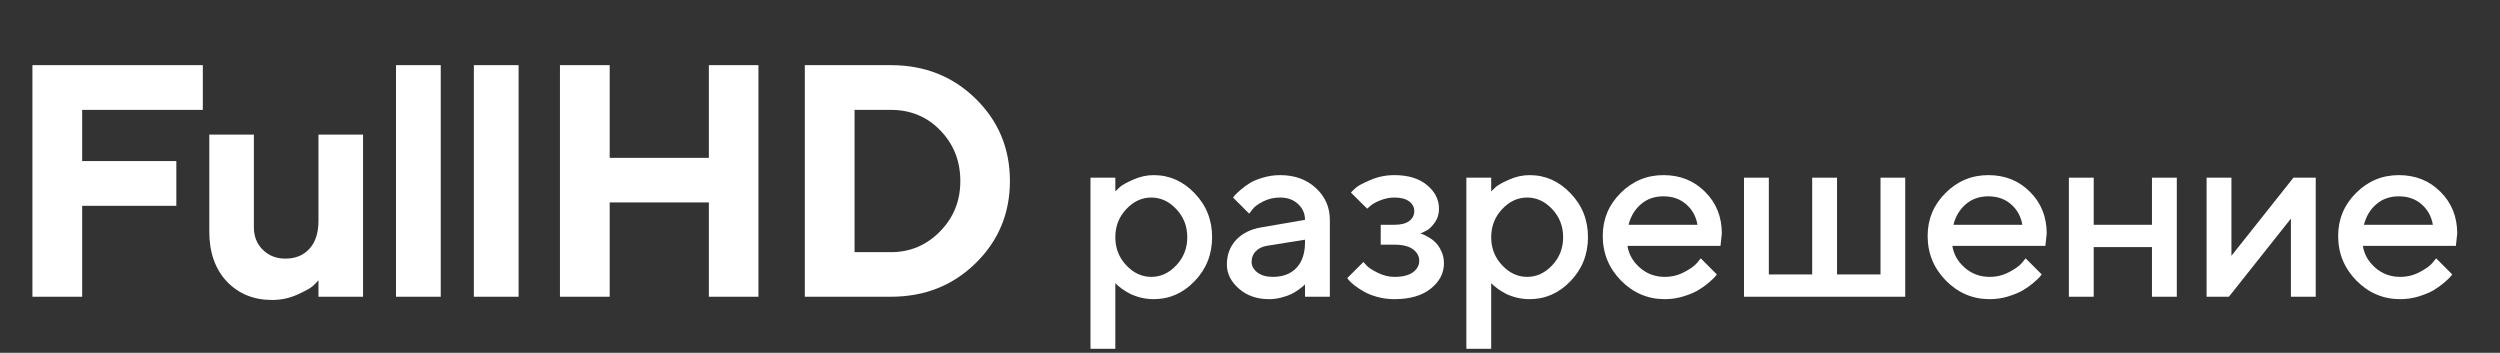
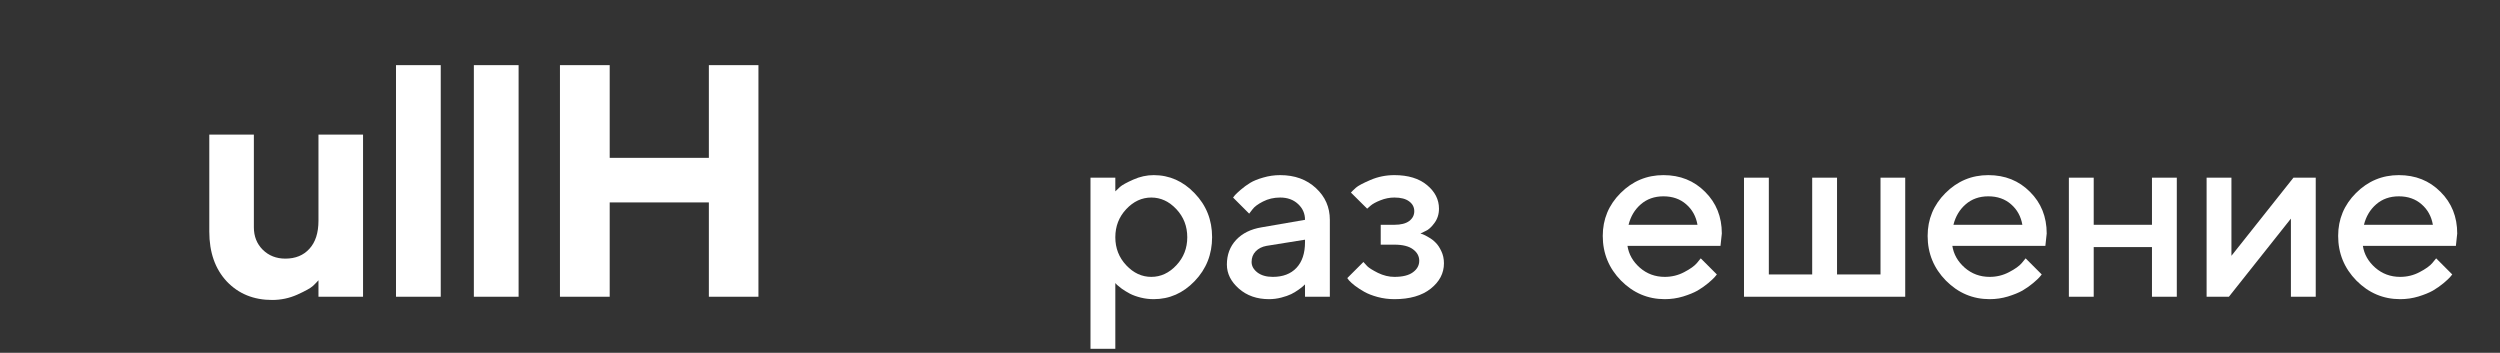
<svg xmlns="http://www.w3.org/2000/svg" width="907" height="128" viewBox="0 0 907 128" fill="none">
  <rect x="0" y="0" width="907" height="128" fill="#333333" stroke="none" />
  <path d="M890.996 89.2H857.246C857.715 92.247 859.209 94.884 861.729 97.11C864.277 99.337 867.295 100.45 870.781 100.45C873.301 100.45 875.645 99.879 877.812 98.736C880.01 97.594 881.562 96.481 882.471 95.397L883.833 93.727L889.678 99.571C889.502 99.806 889.224 100.143 888.843 100.582C888.491 100.992 887.715 101.71 886.514 102.735C885.312 103.731 884.038 104.625 882.69 105.416C881.343 106.178 879.585 106.896 877.417 107.569C875.278 108.214 873.066 108.536 870.781 108.536C864.658 108.536 859.37 106.295 854.917 101.812C850.493 97.301 848.281 91.895 848.281 85.597C848.281 79.532 850.435 74.347 854.741 70.04C859.077 65.704 864.263 63.536 870.298 63.536C876.362 63.536 881.401 65.558 885.415 69.601C889.458 73.614 891.479 78.653 891.479 84.718L890.996 89.2ZM870.298 71.227C867.046 71.227 864.307 72.193 862.08 74.127C859.883 76.031 858.403 78.507 857.642 81.554H882.646C882.119 78.507 880.757 76.031 878.56 74.127C876.362 72.193 873.608 71.227 870.298 71.227Z" fill="white" />
  <path d="M832.064 64.459H840.15V107.657H831.142V79.312L808.642 107.657H800.556V64.459H809.564V92.804L832.064 64.459Z" fill="white" />
  <path d="M759.597 89.64V107.657H750.588V64.459H759.597V81.554H780.734V64.459H789.743V107.657H780.734V89.64H759.597Z" fill="white" />
  <path d="M742.061 89.2H708.311C708.779 92.247 710.273 94.884 712.793 97.11C715.342 99.337 718.359 100.45 721.846 100.45C724.365 100.45 726.709 99.879 728.877 98.736C731.074 97.594 732.627 96.481 733.535 95.397L734.897 93.727L740.742 99.571C740.566 99.806 740.288 100.143 739.907 100.582C739.556 100.992 738.779 101.71 737.578 102.735C736.377 103.731 735.103 104.625 733.755 105.416C732.407 106.178 730.649 106.896 728.481 107.569C726.343 108.214 724.131 108.536 721.846 108.536C715.723 108.536 710.435 106.295 705.981 101.812C701.558 97.301 699.346 91.895 699.346 85.597C699.346 79.532 701.499 74.347 705.806 70.04C710.142 65.704 715.327 63.536 721.362 63.536C727.427 63.536 732.466 65.558 736.479 69.601C740.522 73.614 742.544 78.653 742.544 84.718L742.061 89.2ZM721.362 71.227C718.11 71.227 715.371 72.193 713.145 74.127C710.947 76.031 709.468 78.507 708.706 81.554H733.711C733.184 78.507 731.821 76.031 729.624 74.127C727.427 72.193 724.673 71.227 721.362 71.227Z" fill="white" />
  <path d="M632.723 107.657V64.459H641.731V99.571H657.464V64.459H666.473V99.571H682.249V64.459H691.214V107.657H632.723Z" fill="white" />
  <path d="M624.195 89.2H590.445C590.914 92.247 592.408 94.884 594.928 97.11C597.477 99.337 600.494 100.45 603.98 100.45C606.5 100.45 608.844 99.879 611.012 98.736C613.209 97.594 614.762 96.481 615.67 95.397L617.032 93.727L622.877 99.571C622.701 99.806 622.423 100.143 622.042 100.582C621.69 100.992 620.914 101.71 619.713 102.735C618.512 103.731 617.237 104.625 615.89 105.416C614.542 106.178 612.784 106.896 610.616 107.569C608.478 108.214 606.266 108.536 603.98 108.536C597.857 108.536 592.569 106.295 588.116 101.812C583.692 97.301 581.48 91.895 581.48 85.597C581.48 79.532 583.634 74.347 587.94 70.04C592.276 65.704 597.462 63.536 603.497 63.536C609.562 63.536 614.601 65.558 618.614 69.601C622.657 73.614 624.679 78.653 624.679 84.718L624.195 89.2ZM603.497 71.227C600.245 71.227 597.506 72.193 595.279 74.127C593.082 76.031 591.603 78.507 590.841 81.554H615.846C615.318 78.507 613.956 76.031 611.759 74.127C609.562 72.193 606.808 71.227 603.497 71.227Z" fill="white" />
-   <path d="M554.937 108.536C553.325 108.536 551.758 108.346 550.234 107.965C548.711 107.584 547.407 107.115 546.323 106.559C545.239 105.973 544.272 105.387 543.423 104.801C542.603 104.186 542.002 103.702 541.621 103.351L541.006 102.691V126.554H531.997V64.459H541.006V69.425C541.416 69.015 541.987 68.473 542.72 67.799C543.481 67.125 545.078 66.246 547.51 65.162C549.941 64.078 552.417 63.536 554.937 63.536C560.649 63.536 565.601 65.733 569.79 70.128C574.009 74.493 576.118 79.796 576.118 86.036C576.118 92.276 574.009 97.594 569.79 101.988C565.601 106.354 560.649 108.536 554.937 108.536ZM563.154 75.885C560.518 73.072 557.485 71.666 554.058 71.666C550.63 71.666 547.598 73.072 544.961 75.885C542.324 78.697 541.006 82.096 541.006 86.08C541.006 90.035 542.324 93.419 544.961 96.231C547.598 99.044 550.63 100.45 554.058 100.45C557.485 100.45 560.518 99.044 563.154 96.231C565.791 93.419 567.109 90.035 567.109 86.08C567.109 82.096 565.791 78.697 563.154 75.885Z" fill="white" />
  <path d="M522.063 75.709C522.063 77.701 521.507 79.444 520.394 80.939C519.31 82.433 518.196 83.414 517.054 83.883L515.34 84.718C515.574 84.776 515.882 84.879 516.263 85.025C516.673 85.172 517.347 85.523 518.284 86.08C519.251 86.607 520.101 87.252 520.833 88.014C521.595 88.746 522.283 89.772 522.898 91.09C523.543 92.408 523.865 93.888 523.865 95.528C523.865 99.132 522.254 102.208 519.031 104.757C515.838 107.276 511.458 108.536 505.892 108.536C503.782 108.536 501.746 108.272 499.783 107.745C497.85 107.218 496.238 106.588 494.949 105.855C493.66 105.123 492.532 104.391 491.565 103.658C490.599 102.896 489.881 102.252 489.412 101.725L488.797 100.89L494.642 95.045C494.993 95.455 495.462 95.968 496.048 96.583C496.663 97.198 497.952 98.004 499.915 99C501.907 99.967 503.899 100.45 505.892 100.45C508.88 100.45 511.121 99.894 512.615 98.78C514.139 97.667 514.9 96.275 514.9 94.606C514.9 92.936 514.139 91.544 512.615 90.431C511.121 89.317 508.88 88.761 505.892 88.761H500.926V81.554H505.892C508.235 81.554 510.022 81.1 511.253 80.191C512.483 79.254 513.099 78.067 513.099 76.632C513.099 75.167 512.483 73.981 511.253 73.072C510.022 72.135 508.235 71.666 505.892 71.666C504.163 71.666 502.464 72.003 500.794 72.677C499.153 73.321 497.938 73.995 497.146 74.698L496.004 75.709L490.115 69.864C490.525 69.395 491.126 68.81 491.917 68.106C492.708 67.403 494.466 66.466 497.19 65.294C499.915 64.122 502.815 63.536 505.892 63.536C510.872 63.536 514.812 64.737 517.713 67.14C520.613 69.542 522.063 72.398 522.063 75.709Z" fill="white" />
  <path d="M482.467 107.657H473.458V103.175C473.341 103.292 473.136 103.482 472.843 103.746C472.579 104.01 472.022 104.449 471.173 105.064C470.353 105.65 469.459 106.192 468.492 106.69C467.525 107.159 466.31 107.584 464.845 107.965C463.38 108.346 461.9 108.536 460.406 108.536C456.012 108.536 452.364 107.262 449.464 104.713C446.563 102.164 445.113 99.249 445.113 95.968C445.113 92.423 446.227 89.449 448.453 87.047C450.709 84.644 453.785 83.121 457.682 82.477L473.458 79.752C473.458 77.467 472.608 75.548 470.909 73.995C469.239 72.442 467.086 71.666 464.449 71.666C462.164 71.666 460.084 72.149 458.209 73.116C456.363 74.054 455.089 75.006 454.386 75.973L453.199 77.511L447.354 71.666C447.53 71.432 447.765 71.139 448.058 70.787C448.38 70.406 449.068 69.762 450.123 68.853C451.207 67.916 452.35 67.081 453.551 66.349C454.752 65.616 456.334 64.972 458.297 64.415C460.289 63.829 462.34 63.536 464.449 63.536C469.723 63.536 474.044 65.103 477.413 68.238C480.782 71.344 482.467 75.182 482.467 79.752V107.657ZM461.769 100.45C465.431 100.45 468.287 99.366 470.338 97.198C472.418 95.001 473.458 91.881 473.458 87.838V86.959L459.483 89.2C457.872 89.493 456.568 90.152 455.572 91.178C454.576 92.203 454.078 93.492 454.078 95.045C454.078 96.481 454.767 97.74 456.144 98.824C457.55 99.908 459.425 100.45 461.769 100.45Z" fill="white" />
  <path d="M418.568 108.536C416.957 108.536 415.39 108.346 413.866 107.965C412.343 107.584 411.039 107.115 409.955 106.559C408.871 105.973 407.904 105.387 407.055 104.801C406.234 104.186 405.634 103.702 405.253 103.351L404.638 102.691V126.554H395.629V64.459H404.638V69.425C405.048 69.015 405.619 68.473 406.352 67.799C407.113 67.125 408.71 66.246 411.142 65.162C413.573 64.078 416.049 63.536 418.568 63.536C424.281 63.536 429.232 65.733 433.422 70.128C437.641 74.493 439.75 79.796 439.75 86.036C439.75 92.276 437.641 97.594 433.422 101.988C429.232 106.354 424.281 108.536 418.568 108.536ZM426.786 75.885C424.149 73.072 421.117 71.666 417.689 71.666C414.262 71.666 411.229 73.072 408.593 75.885C405.956 78.697 404.638 82.096 404.638 86.08C404.638 90.035 405.956 93.419 408.593 96.231C411.229 99.044 414.262 100.45 417.689 100.45C421.117 100.45 424.149 99.044 426.786 96.231C429.423 93.419 430.741 90.035 430.741 86.08C430.741 82.096 429.423 78.697 426.786 75.885Z" fill="white" />
-   <path d="M291.984 23.634H323.215C335.441 23.634 345.695 27.696 353.977 35.821C362.258 43.946 366.398 53.888 366.398 65.645C366.398 77.403 362.258 87.345 353.977 95.47C345.695 103.595 335.441 107.657 323.215 107.657H291.984V23.634ZM323.215 39.864H310.031V91.485H323.215C330.168 91.485 336.105 88.985 341.027 83.985C345.949 78.985 348.41 72.892 348.41 65.704C348.41 58.477 346.008 52.364 341.203 47.364C336.398 42.364 330.402 39.864 323.215 39.864Z" fill="white" />
  <path d="M275.163 23.634V107.657H257.175V73.439H221.198V107.657H203.151V23.634H221.198V57.267H257.175V23.634H275.163Z" fill="white" />
  <path d="M188.146 23.634V107.657H171.916V23.634H188.146Z" fill="white" />
  <path d="M159.9 23.634V107.657H143.67V23.634H159.9Z" fill="white" />
  <path d="M115.54 107.657V101.681C115.071 102.228 114.407 102.911 113.548 103.731C112.688 104.513 110.794 105.567 107.864 106.896C104.974 108.185 101.927 108.829 98.724 108.829C92.005 108.829 86.517 106.583 82.259 102.091C78.04 97.56 75.931 91.544 75.931 84.044V48.829H92.103V82.462C92.103 85.743 93.177 88.458 95.325 90.606C97.513 92.755 100.247 93.829 103.528 93.829C107.2 93.829 110.11 92.638 112.259 90.255C114.446 87.872 115.54 84.474 115.54 80.06V48.829H131.712V107.657H115.54Z" fill="white" />
-   <path d="M11.766 23.634H73.582V39.864H29.812V58.438H63.973V74.669H29.812V107.657H11.766V23.634Z" fill="white" />
</svg>